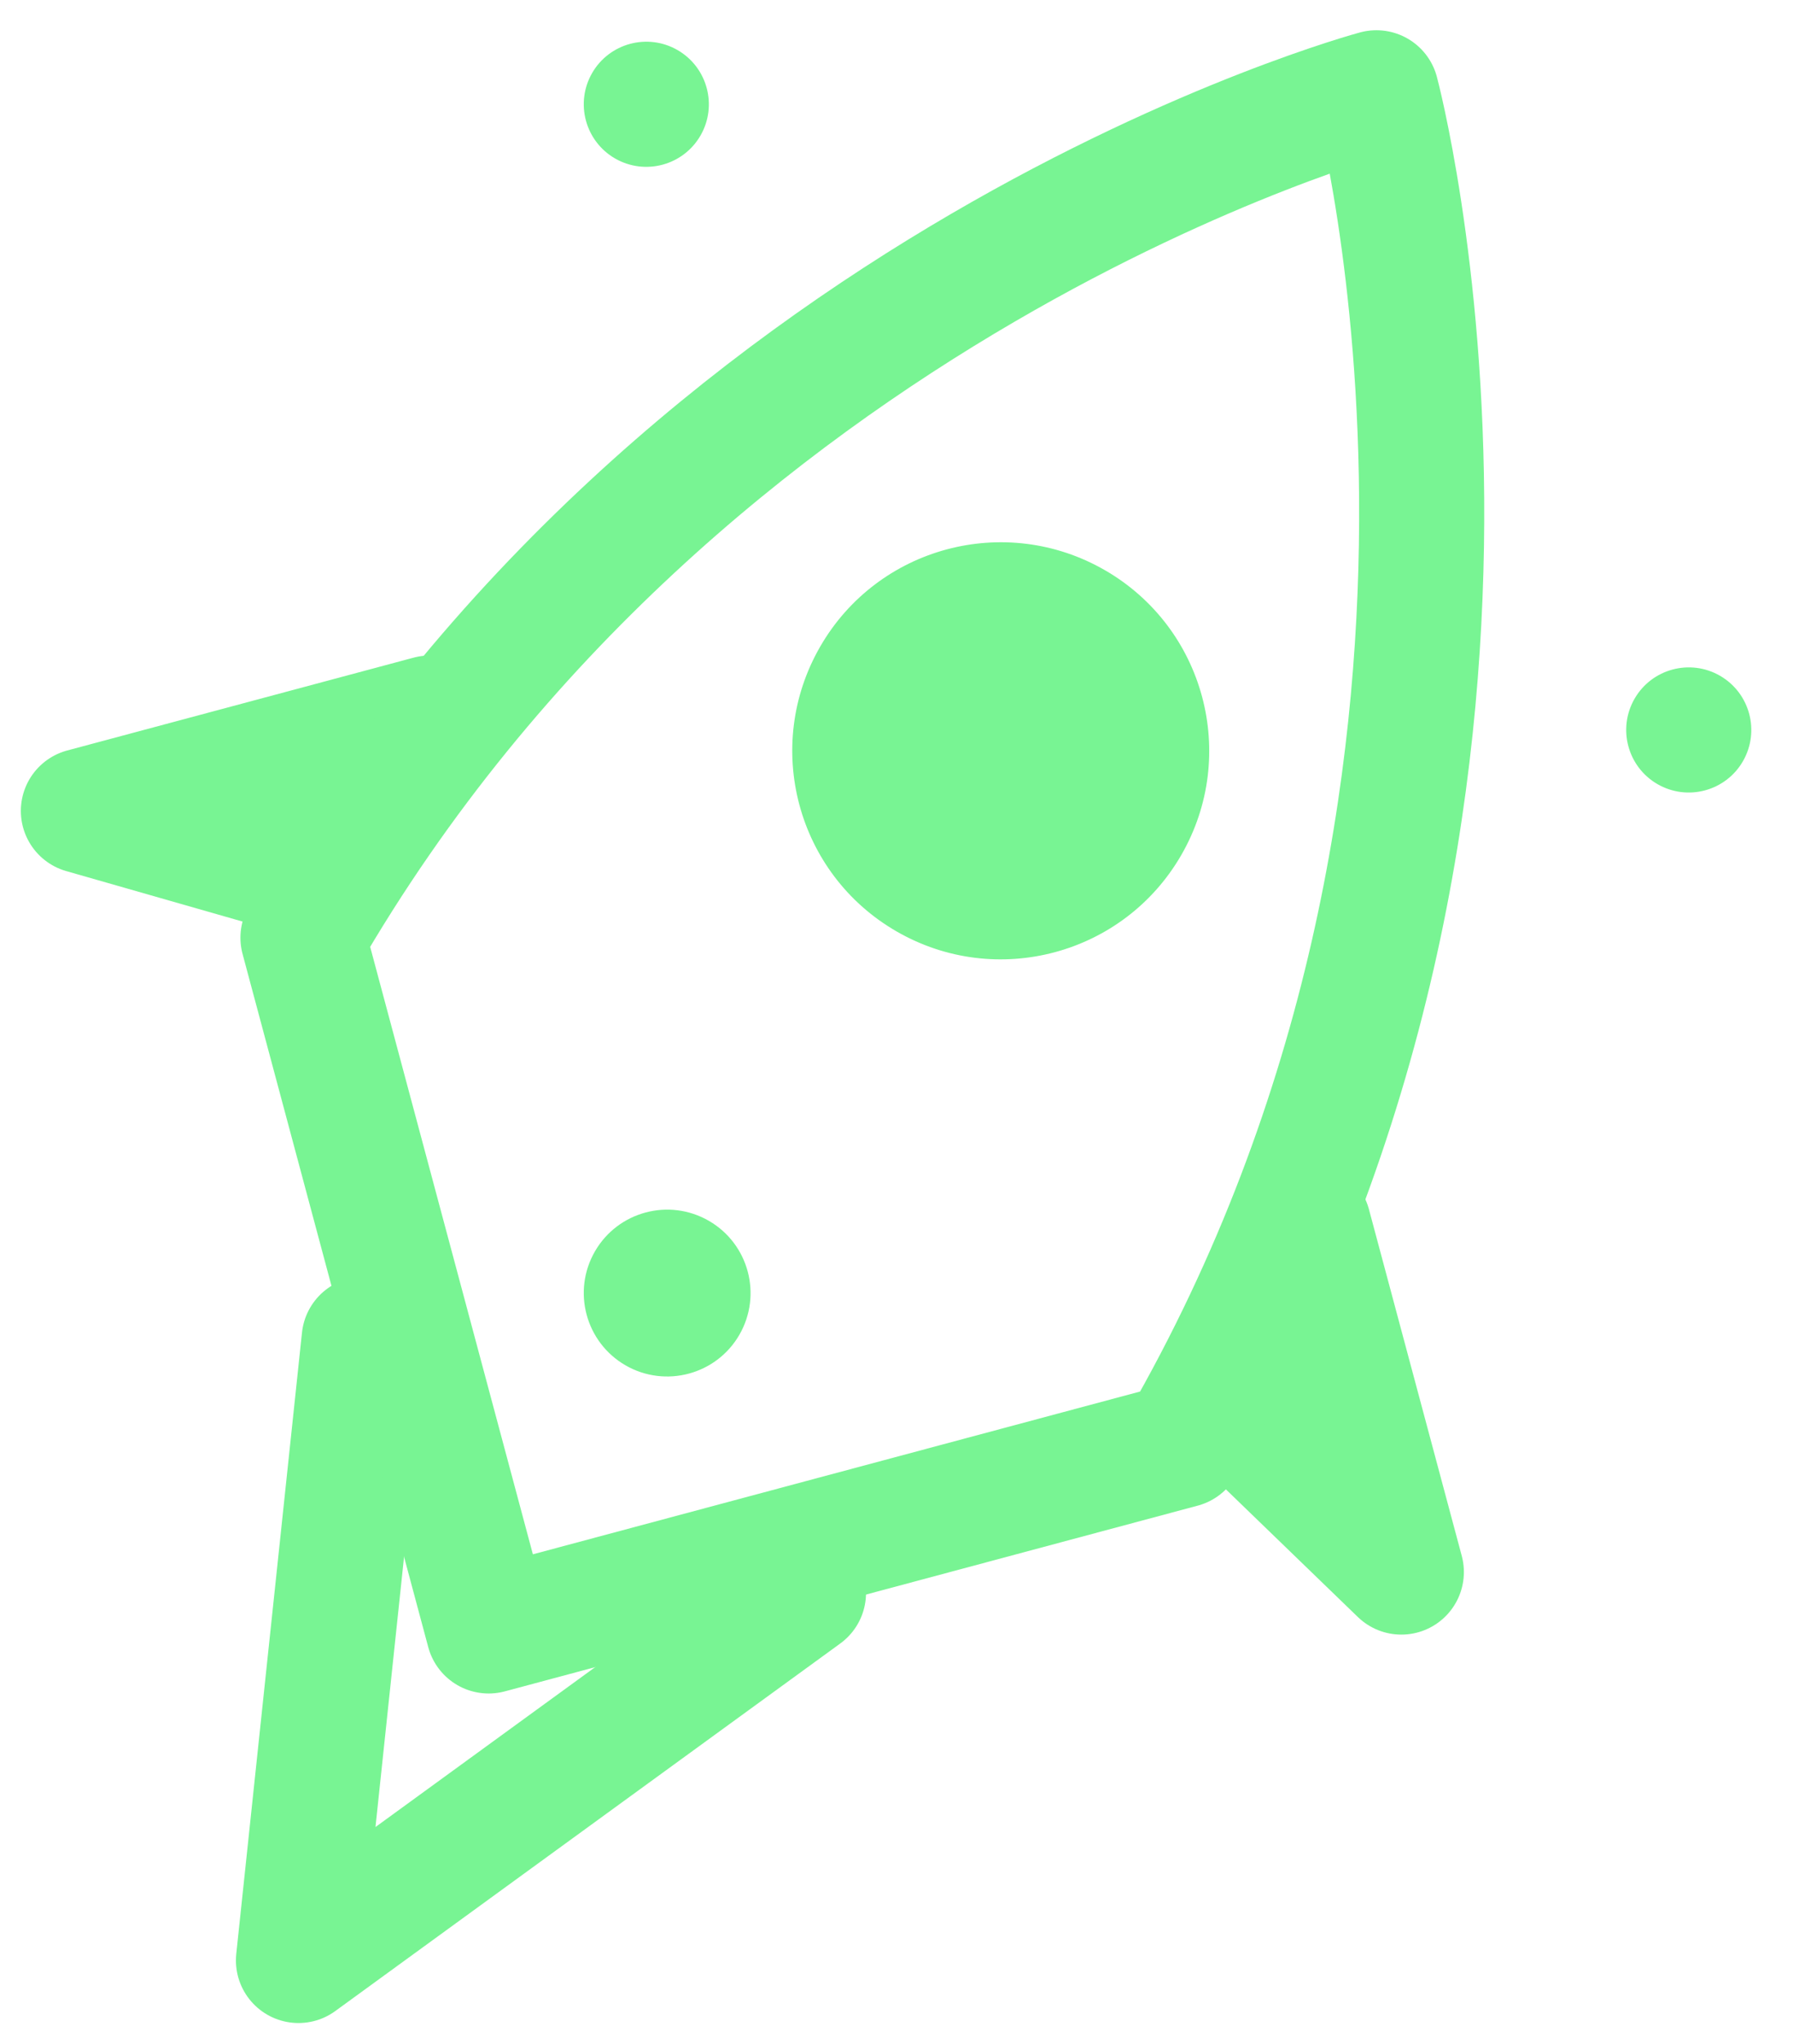
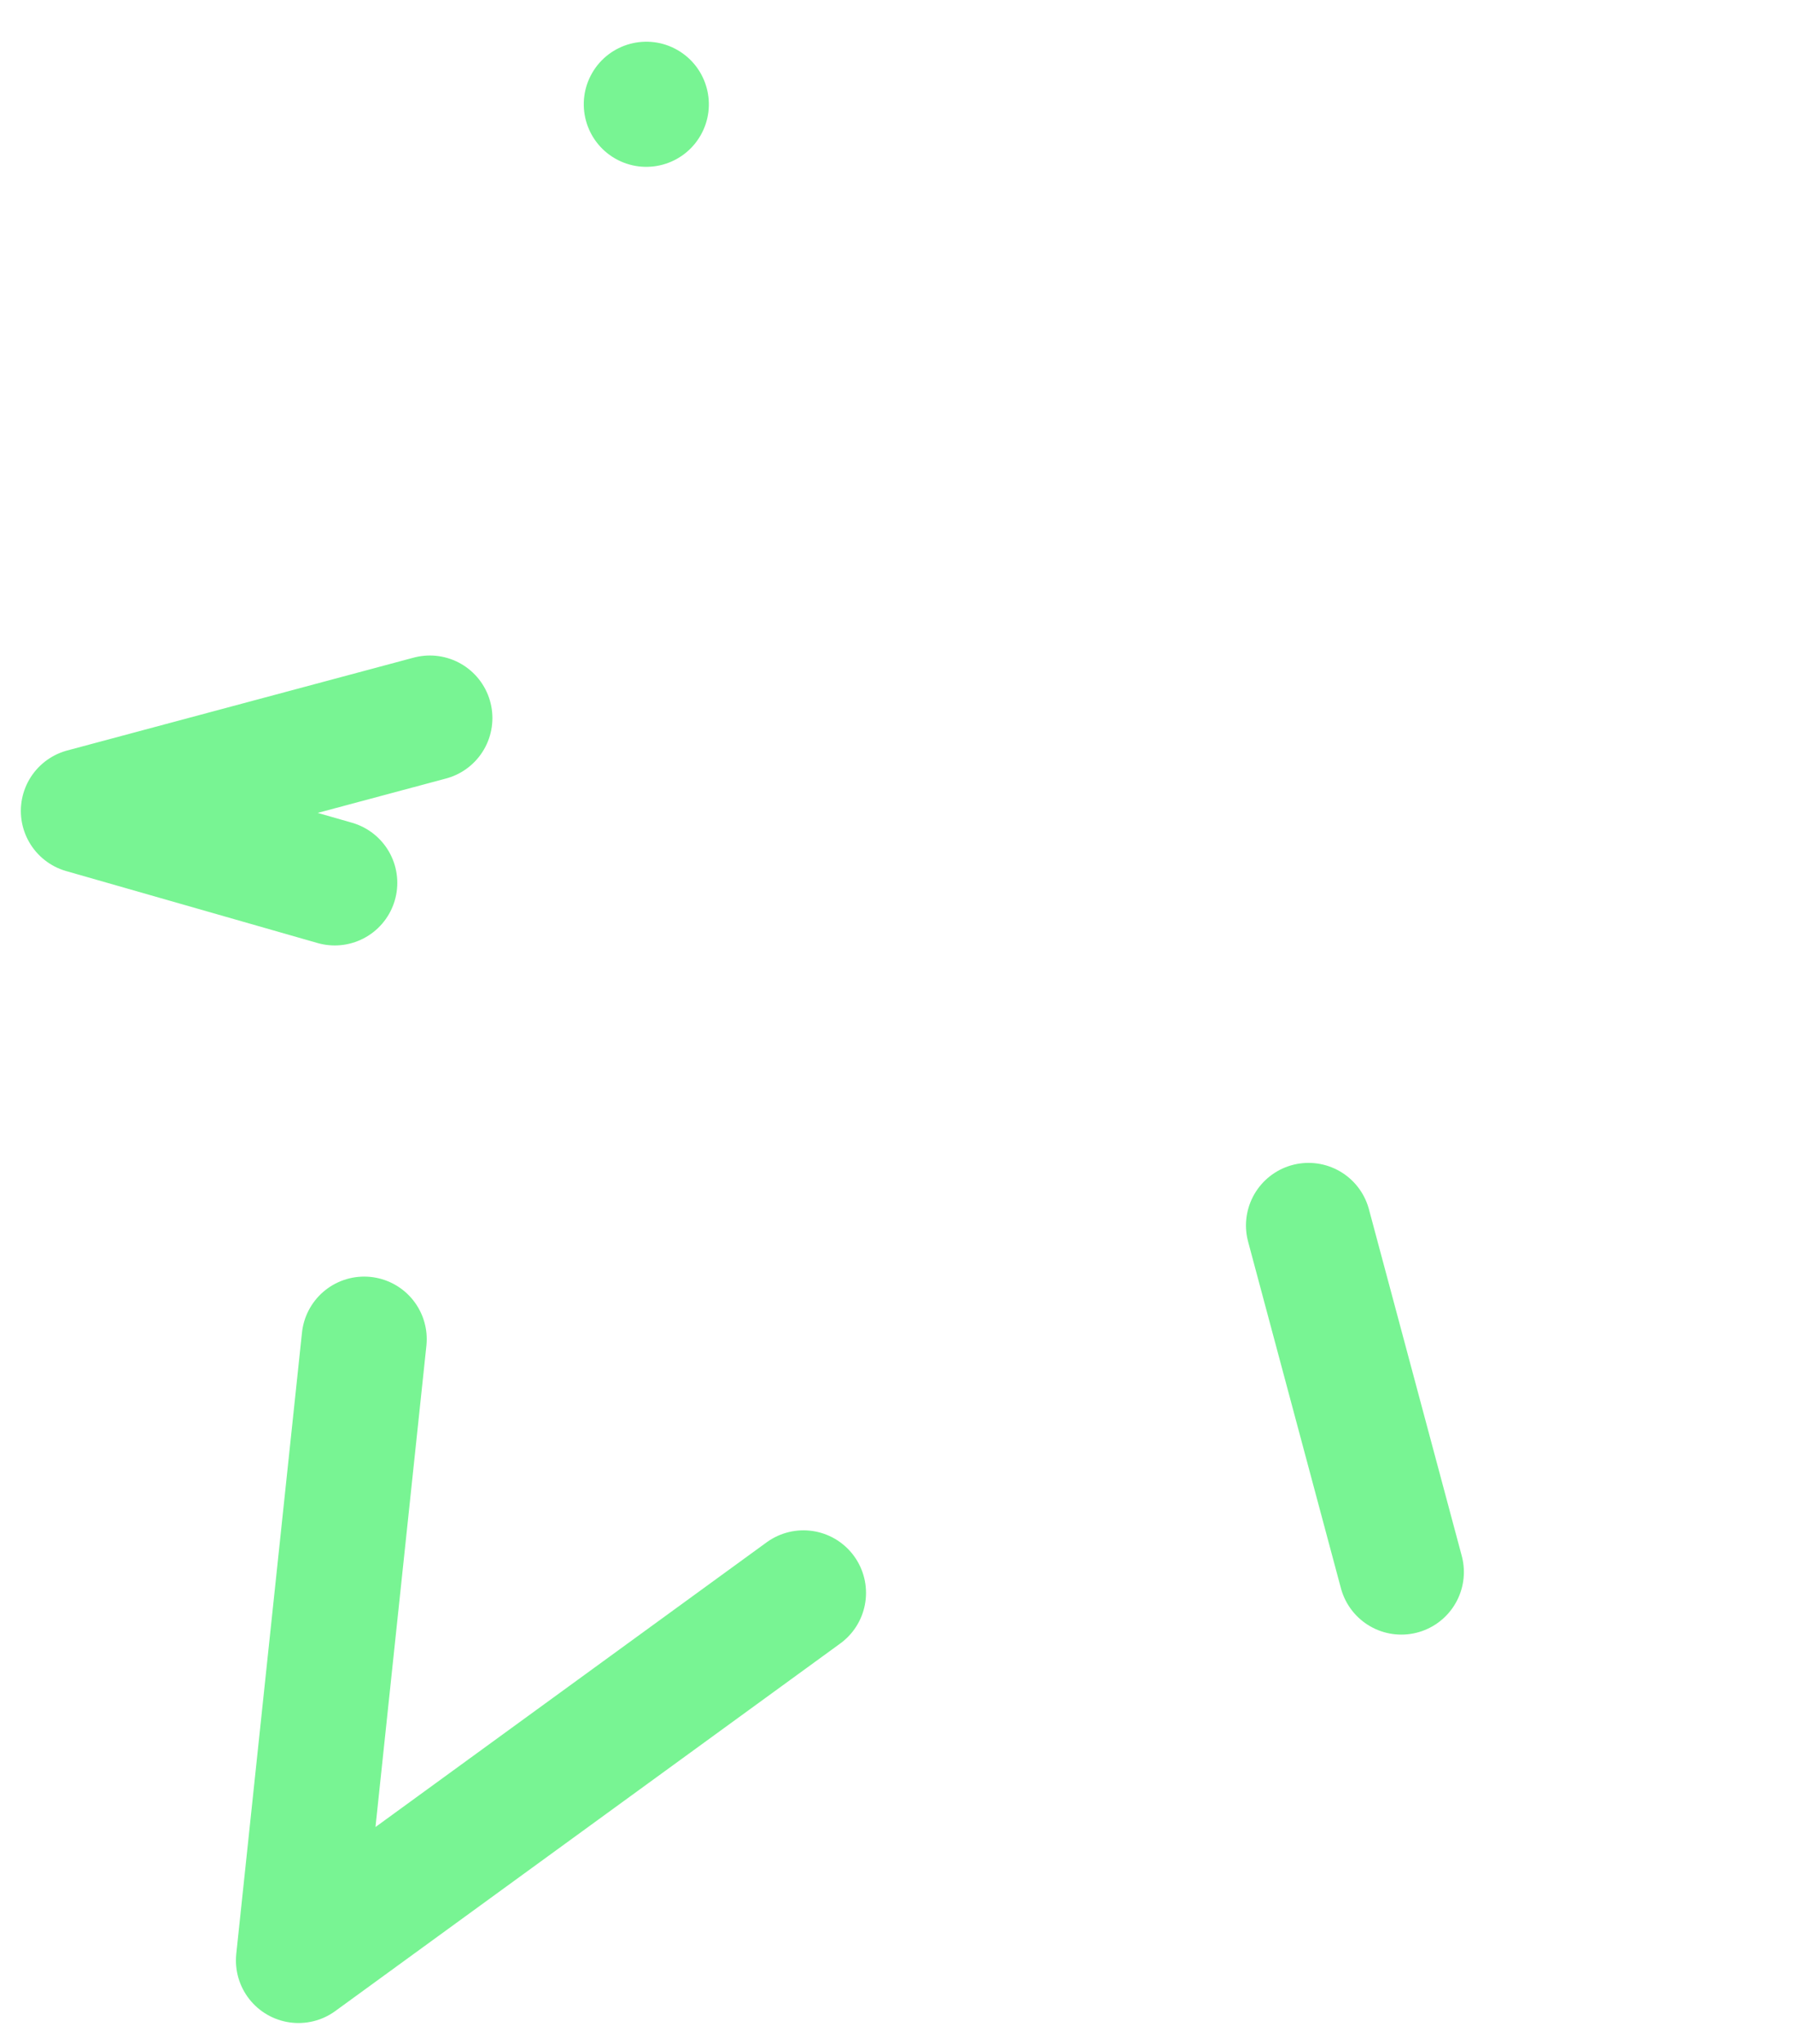
<svg xmlns="http://www.w3.org/2000/svg" width="43" height="49" viewBox="0 0 43 49" fill="none">
  <path d="M8.734 32.105L7.158 47L19.269 38.188" stroke="#78F493" stroke-width="3" stroke-linecap="round" stroke-linejoin="round" />
  <path d="M10.309 17.215L2 19.441L8.028 21.166" stroke="#78F493" stroke-width="3" stroke-linecap="round" stroke-linejoin="round" />
-   <path d="M31.381 29.379L33.607 37.688L29.1 33.33" stroke="#78F493" stroke-width="3" stroke-linecap="round" stroke-linejoin="round" />
-   <path d="M33.009 2.225C33.009 2.225 16.39 6.678 7.266 22.481L11.719 39.1L28.337 34.647C37.462 18.843 33.009 2.225 33.009 2.225Z" stroke="#78F493" stroke-width="3" stroke-linecap="round" stroke-linejoin="round" />
-   <path d="M21.5 22.329C23.892 23.71 26.949 22.891 28.329 20.5C29.71 18.108 28.891 15.051 26.5 13.671C24.108 12.29 21.051 13.109 19.671 15.5C18.29 17.892 19.109 20.949 21.5 22.329Z" fill="#78F493" />
+   <path d="M31.381 29.379L33.607 37.688" stroke="#78F493" stroke-width="3" stroke-linecap="round" stroke-linejoin="round" />
  <path d="M14.75 3.799C15.467 4.213 16.385 3.967 16.799 3.25C17.213 2.533 16.967 1.615 16.25 1.201C15.533 0.787 14.615 1.033 14.201 1.75C13.787 2.467 14.033 3.385 14.75 3.799Z" fill="#78F493" />
-   <path d="M39.75 18.799C40.468 19.213 41.385 18.967 41.799 18.25C42.213 17.532 41.967 16.615 41.25 16.201C40.533 15.787 39.615 16.033 39.201 16.75C38.787 17.468 39.033 18.385 39.75 18.799Z" fill="#78F493" />
-   <path d="M15 32.732C15.957 33.284 17.18 32.956 17.732 32C18.284 31.043 17.956 29.82 17 29.268C16.043 28.716 14.82 29.044 14.268 30C13.716 30.956 14.044 32.179 15 32.732Z" fill="#78F493" />
</svg>